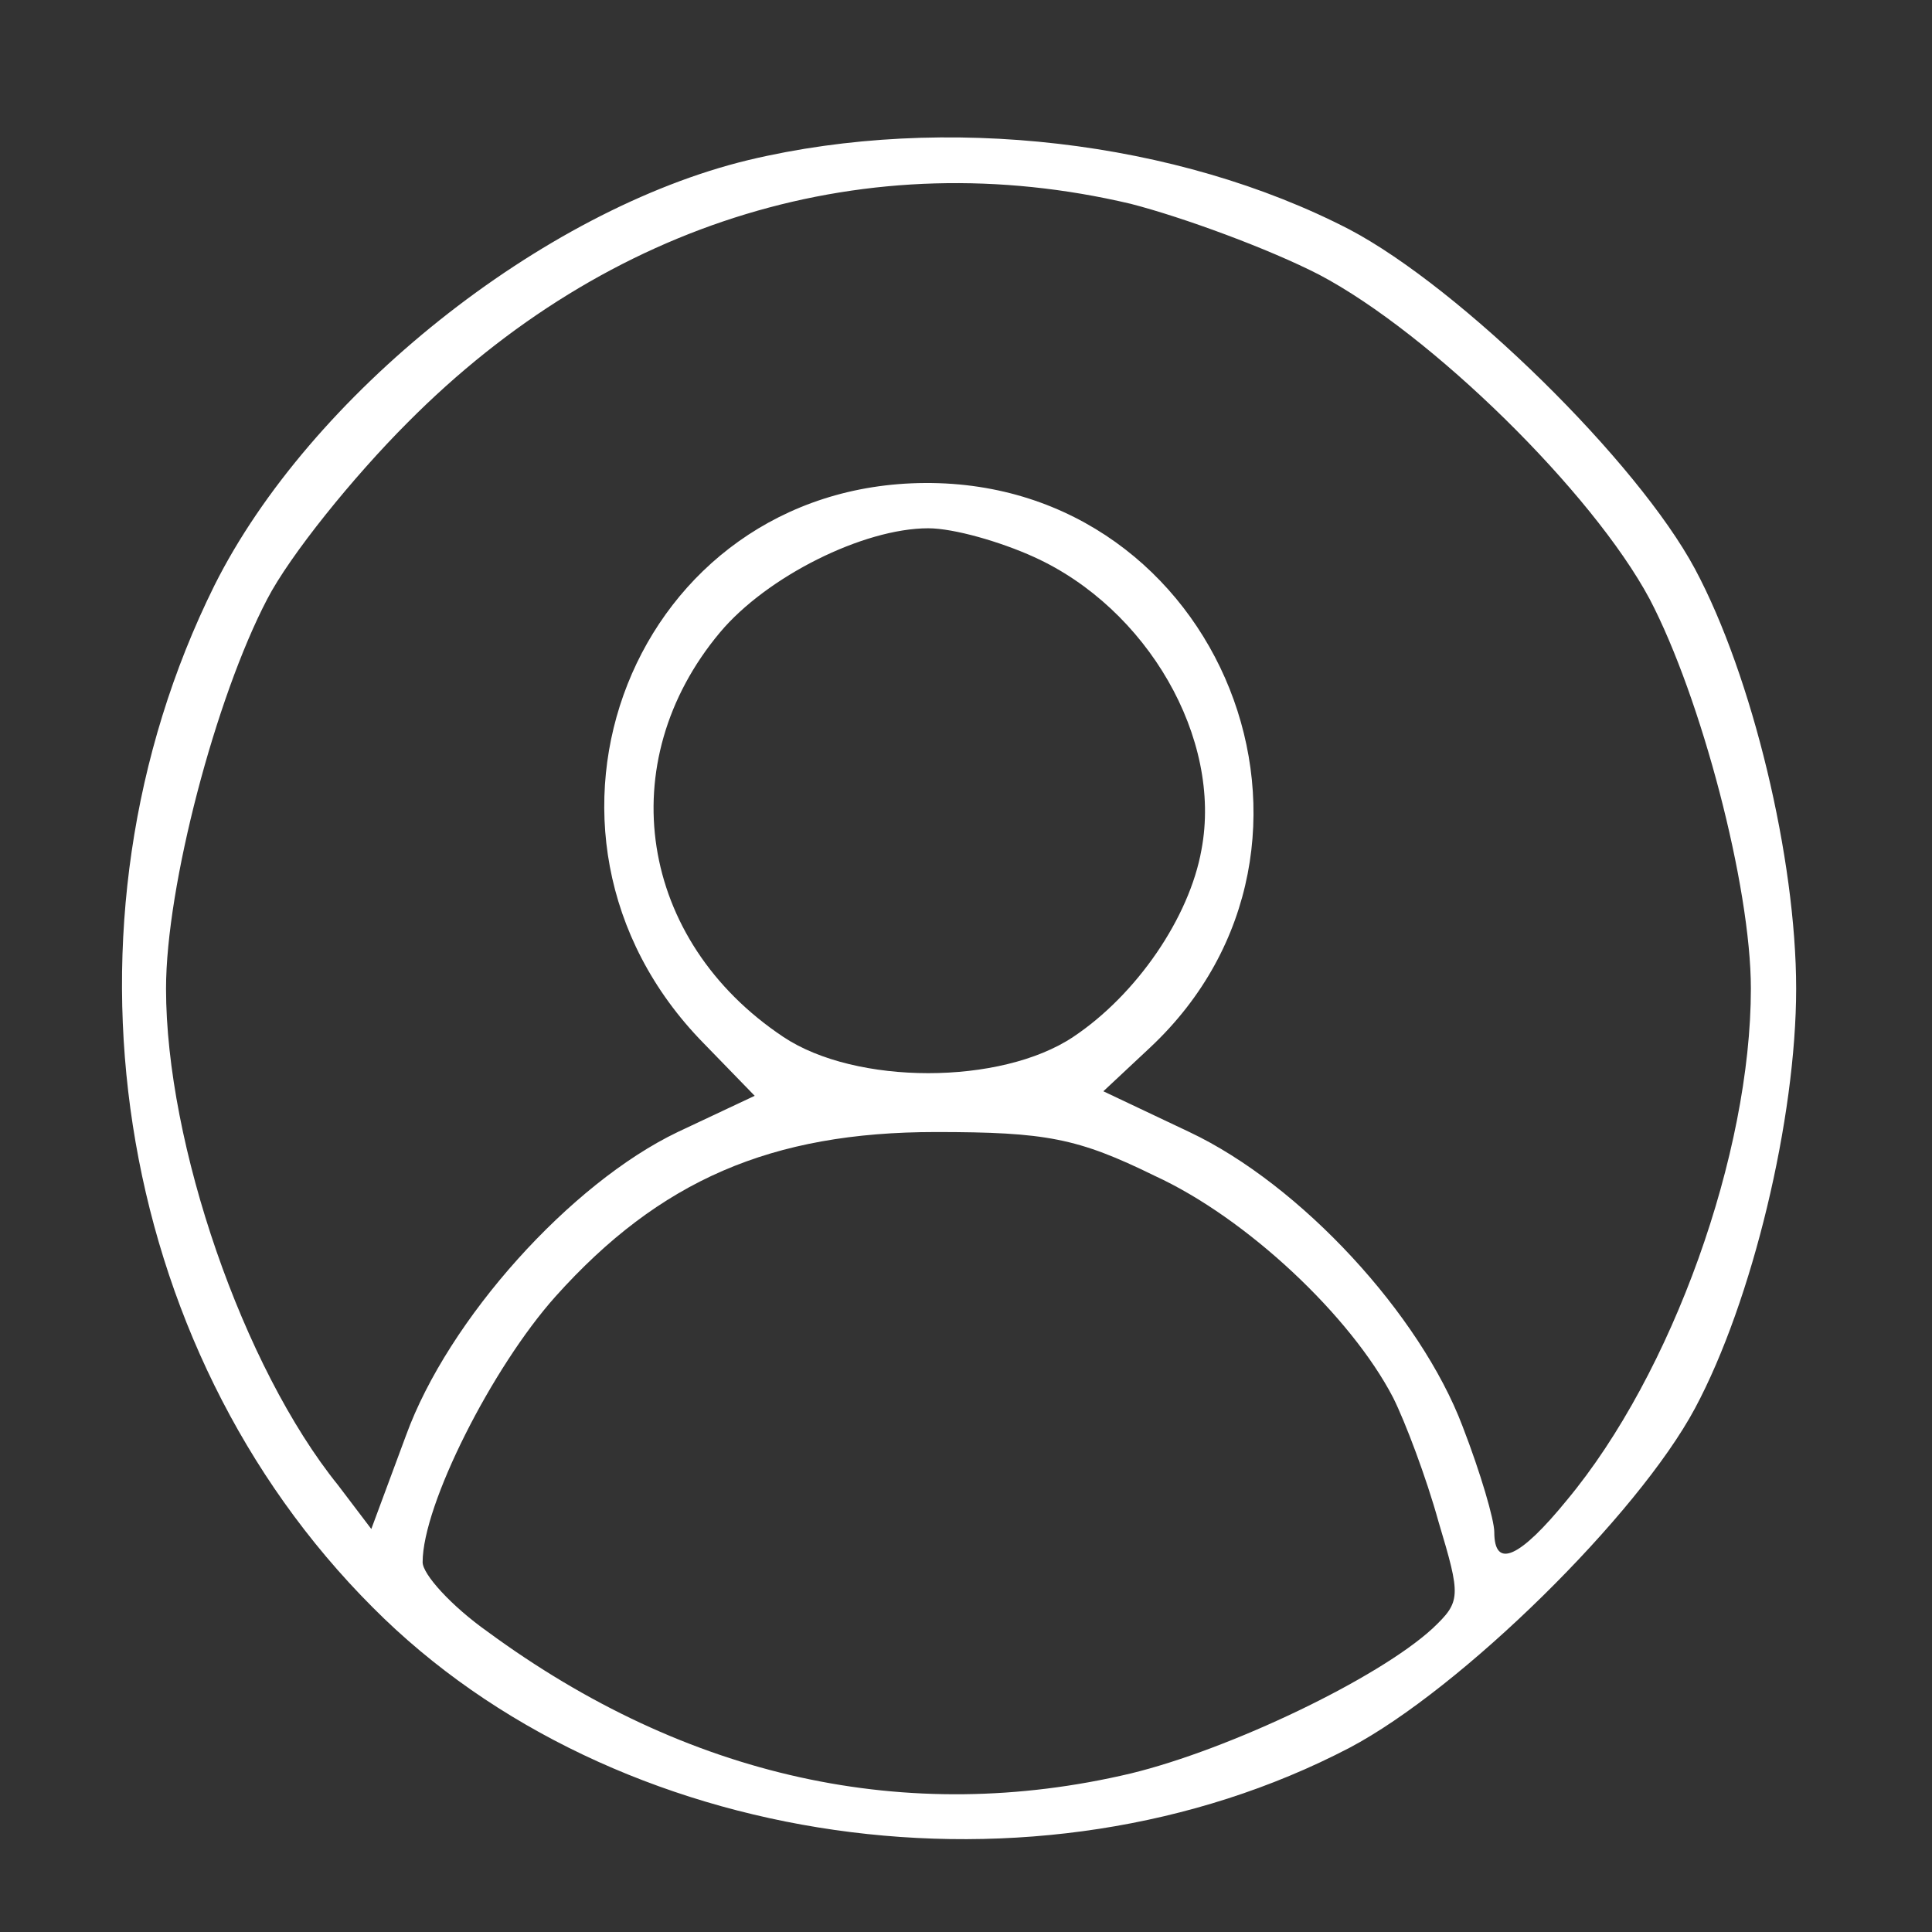
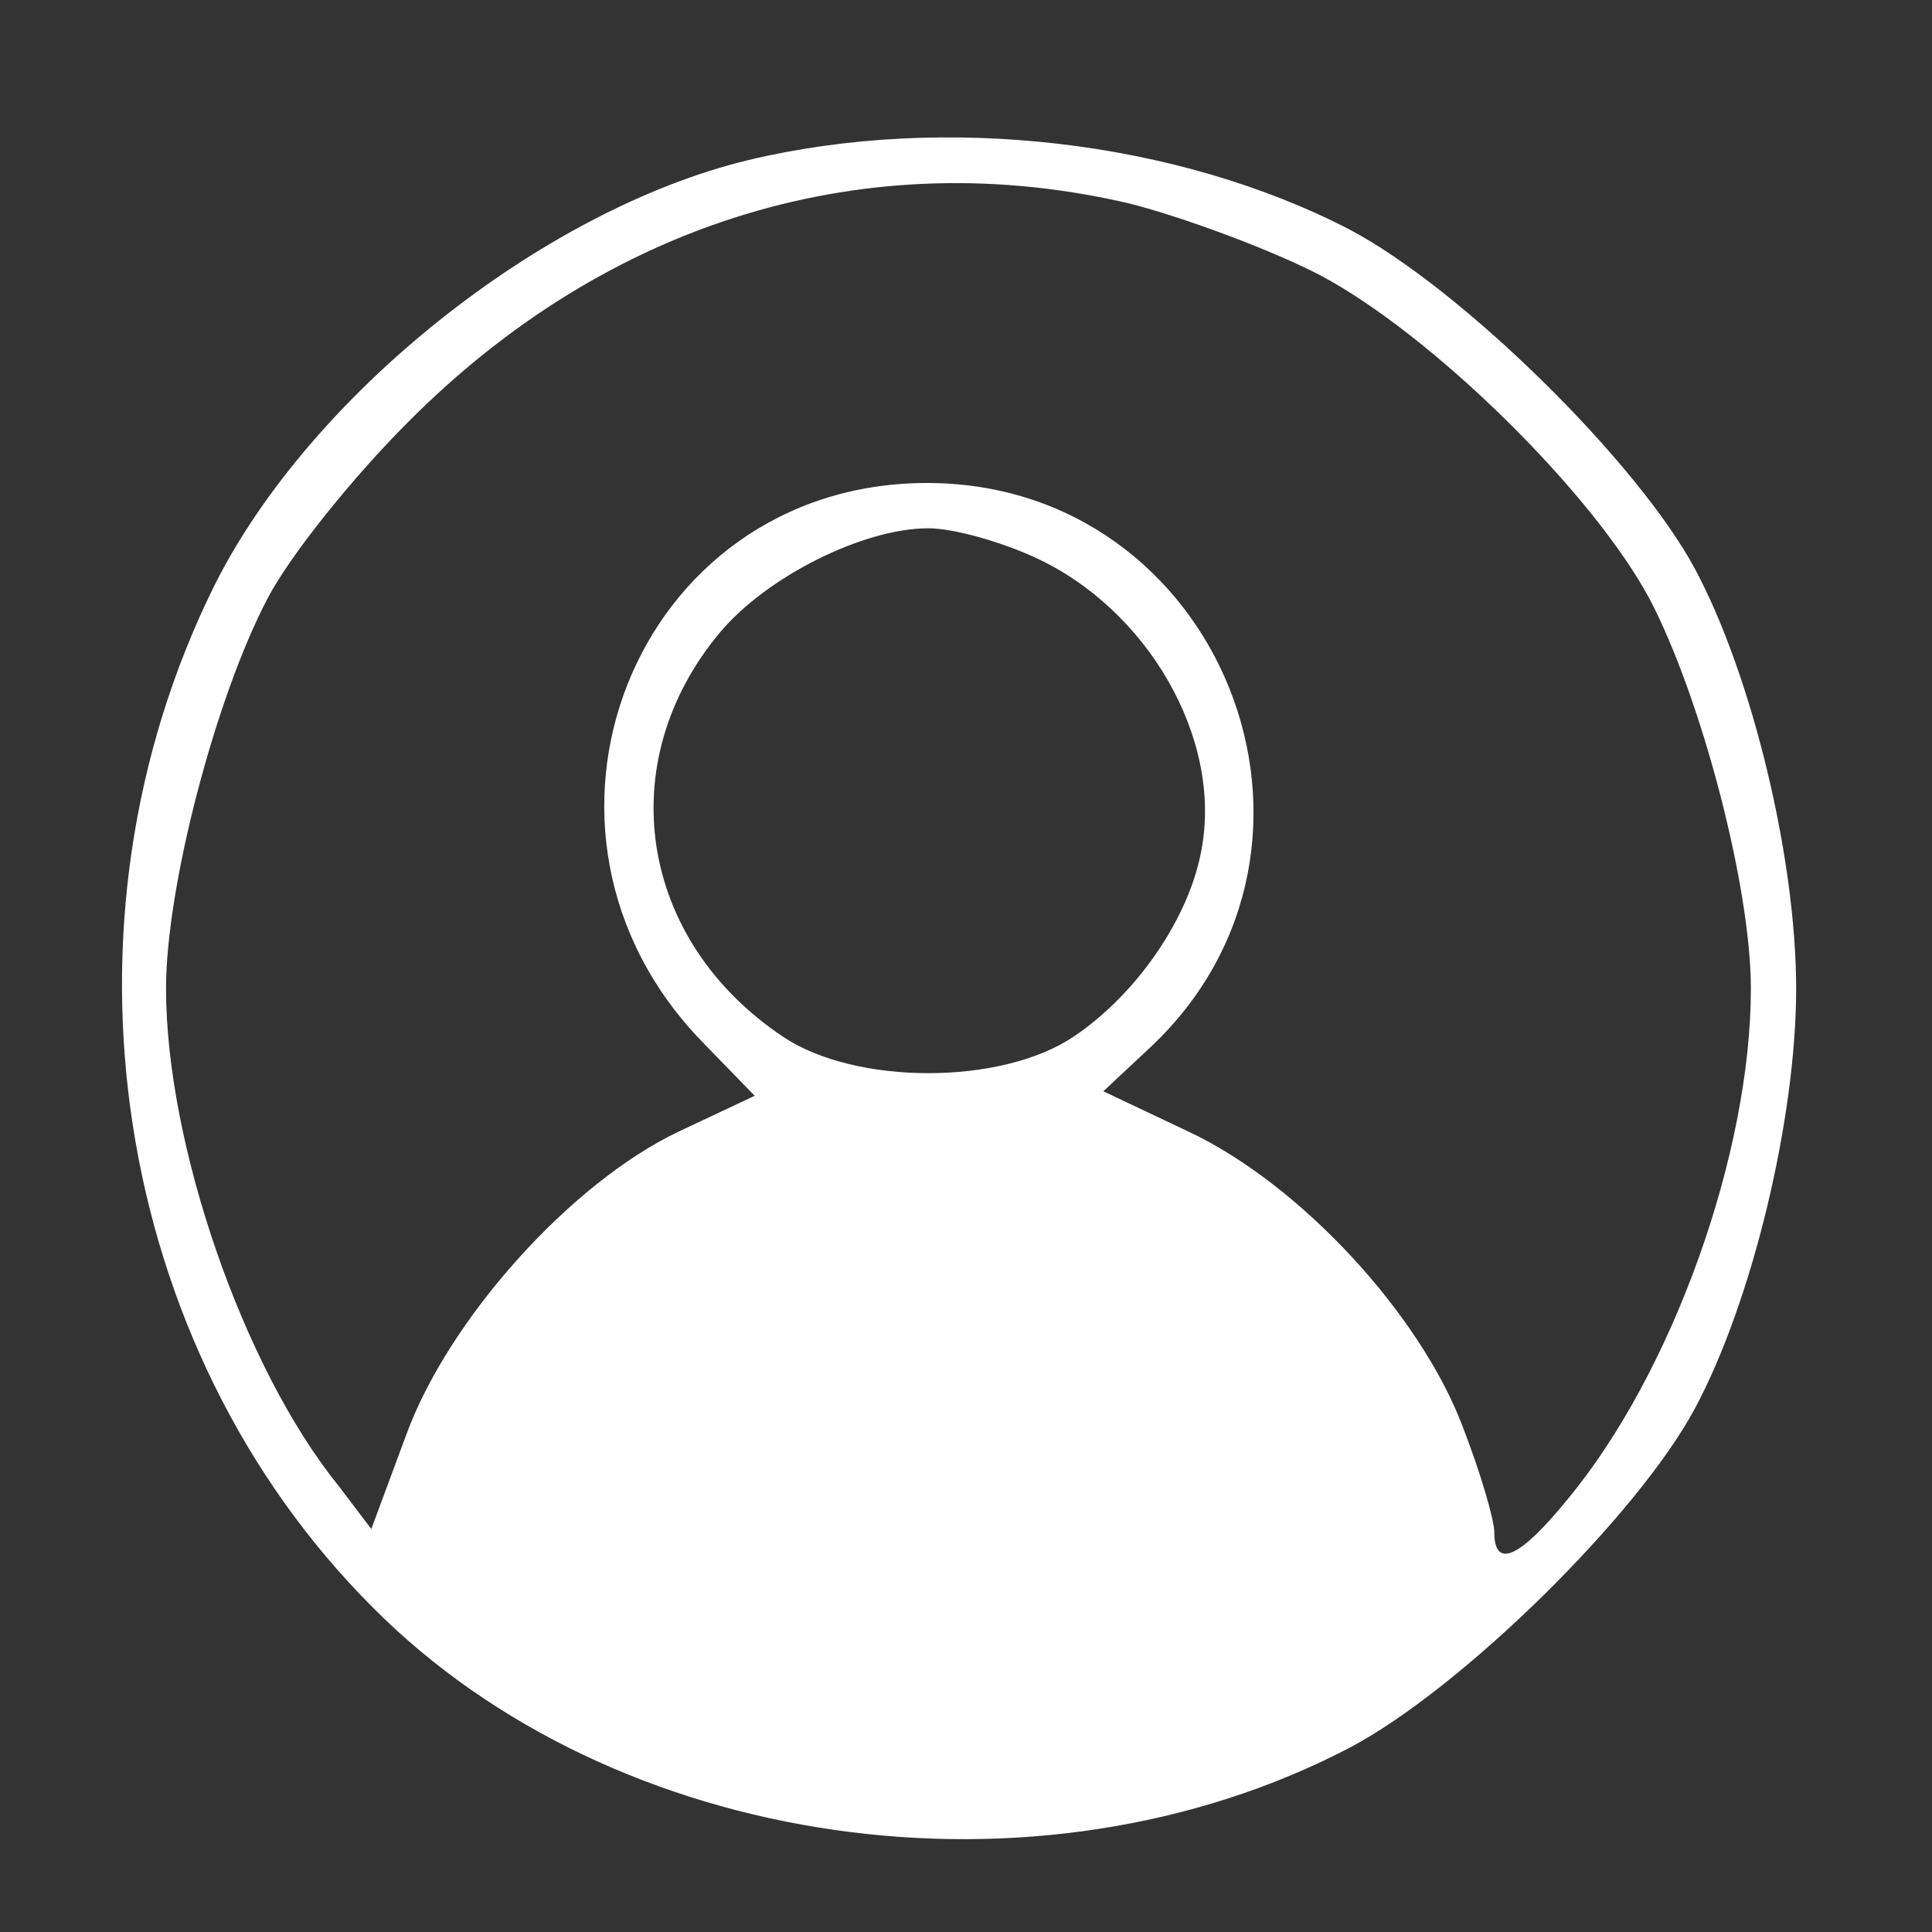
<svg xmlns="http://www.w3.org/2000/svg" version="1.0" width="128pt" height="128pt" viewBox="0 0 128 128" preserveAspectRatio="xMidYMid meet">
  <rect x="0" y="0" width="128" height="128" fill="#333333" stroke="none" />
  <g transform="translate(0,128) scale(0.1,-0.1)" fill="#ffffff" stroke="none">
-     <path d="M496 1174 c-137 -33 -291 -156 -354 -282 -111 -224 -68 -504 105 -677 160 -161 440 -201 647 -93 74 39 191 154 229 225 38 71 67 192 67 278 0 86 -29 207 -67 278 -38 71 -155 186 -229 225 -114 59 -268 77 -398 46z m253 -29 c35 -9 92 -30 125 -47 74 -39 181 -144 219 -215 34 -65 67 -190 67 -258 0 -109 -52 -255 -122 -339 -31 -38 -48 -46 -48 -21 0 8 -9 39 -21 70 -28 74 -107 160 -181 195 l-57 27 31 29 c143 134 47 375 -149 374 -193 -1 -284 -231 -147 -371 l34 -35 -51 -24 c-71 -34 -152 -124 -180 -201 l-23 -62 -22 29 c-63 78 -114 226 -114 329 0 68 33 193 67 258 15 29 57 81 93 117 133 134 305 186 479 145z m-64 -234 c75 -34 125 -120 111 -194 -8 -45 -43 -96 -85 -124 -48 -32 -144 -32 -192 0 -96 64 -114 182 -42 268 31 37 95 69 138 69 17 0 48 -9 70 -19z m80 -410 c61 -28 130 -93 158 -147 8 -16 22 -53 30 -82 15 -50 15 -53 -4 -71 -36 -33 -134 -80 -200 -96 -148 -35 -294 -3 -426 94 -24 17 -43 38 -43 46 0 38 46 129 88 176 69 77 143 109 252 109 73 0 94 -4 145 -29z" />
+     <path d="M496 1174 c-137 -33 -291 -156 -354 -282 -111 -224 -68 -504 105 -677 160 -161 440 -201 647 -93 74 39 191 154 229 225 38 71 67 192 67 278 0 86 -29 207 -67 278 -38 71 -155 186 -229 225 -114 59 -268 77 -398 46z m253 -29 c35 -9 92 -30 125 -47 74 -39 181 -144 219 -215 34 -65 67 -190 67 -258 0 -109 -52 -255 -122 -339 -31 -38 -48 -46 -48 -21 0 8 -9 39 -21 70 -28 74 -107 160 -181 195 l-57 27 31 29 c143 134 47 375 -149 374 -193 -1 -284 -231 -147 -371 l34 -35 -51 -24 c-71 -34 -152 -124 -180 -201 l-23 -62 -22 29 c-63 78 -114 226 -114 329 0 68 33 193 67 258 15 29 57 81 93 117 133 134 305 186 479 145z m-64 -234 c75 -34 125 -120 111 -194 -8 -45 -43 -96 -85 -124 -48 -32 -144 -32 -192 0 -96 64 -114 182 -42 268 31 37 95 69 138 69 17 0 48 -9 70 -19z m80 -410 z" />
  </g>
</svg>